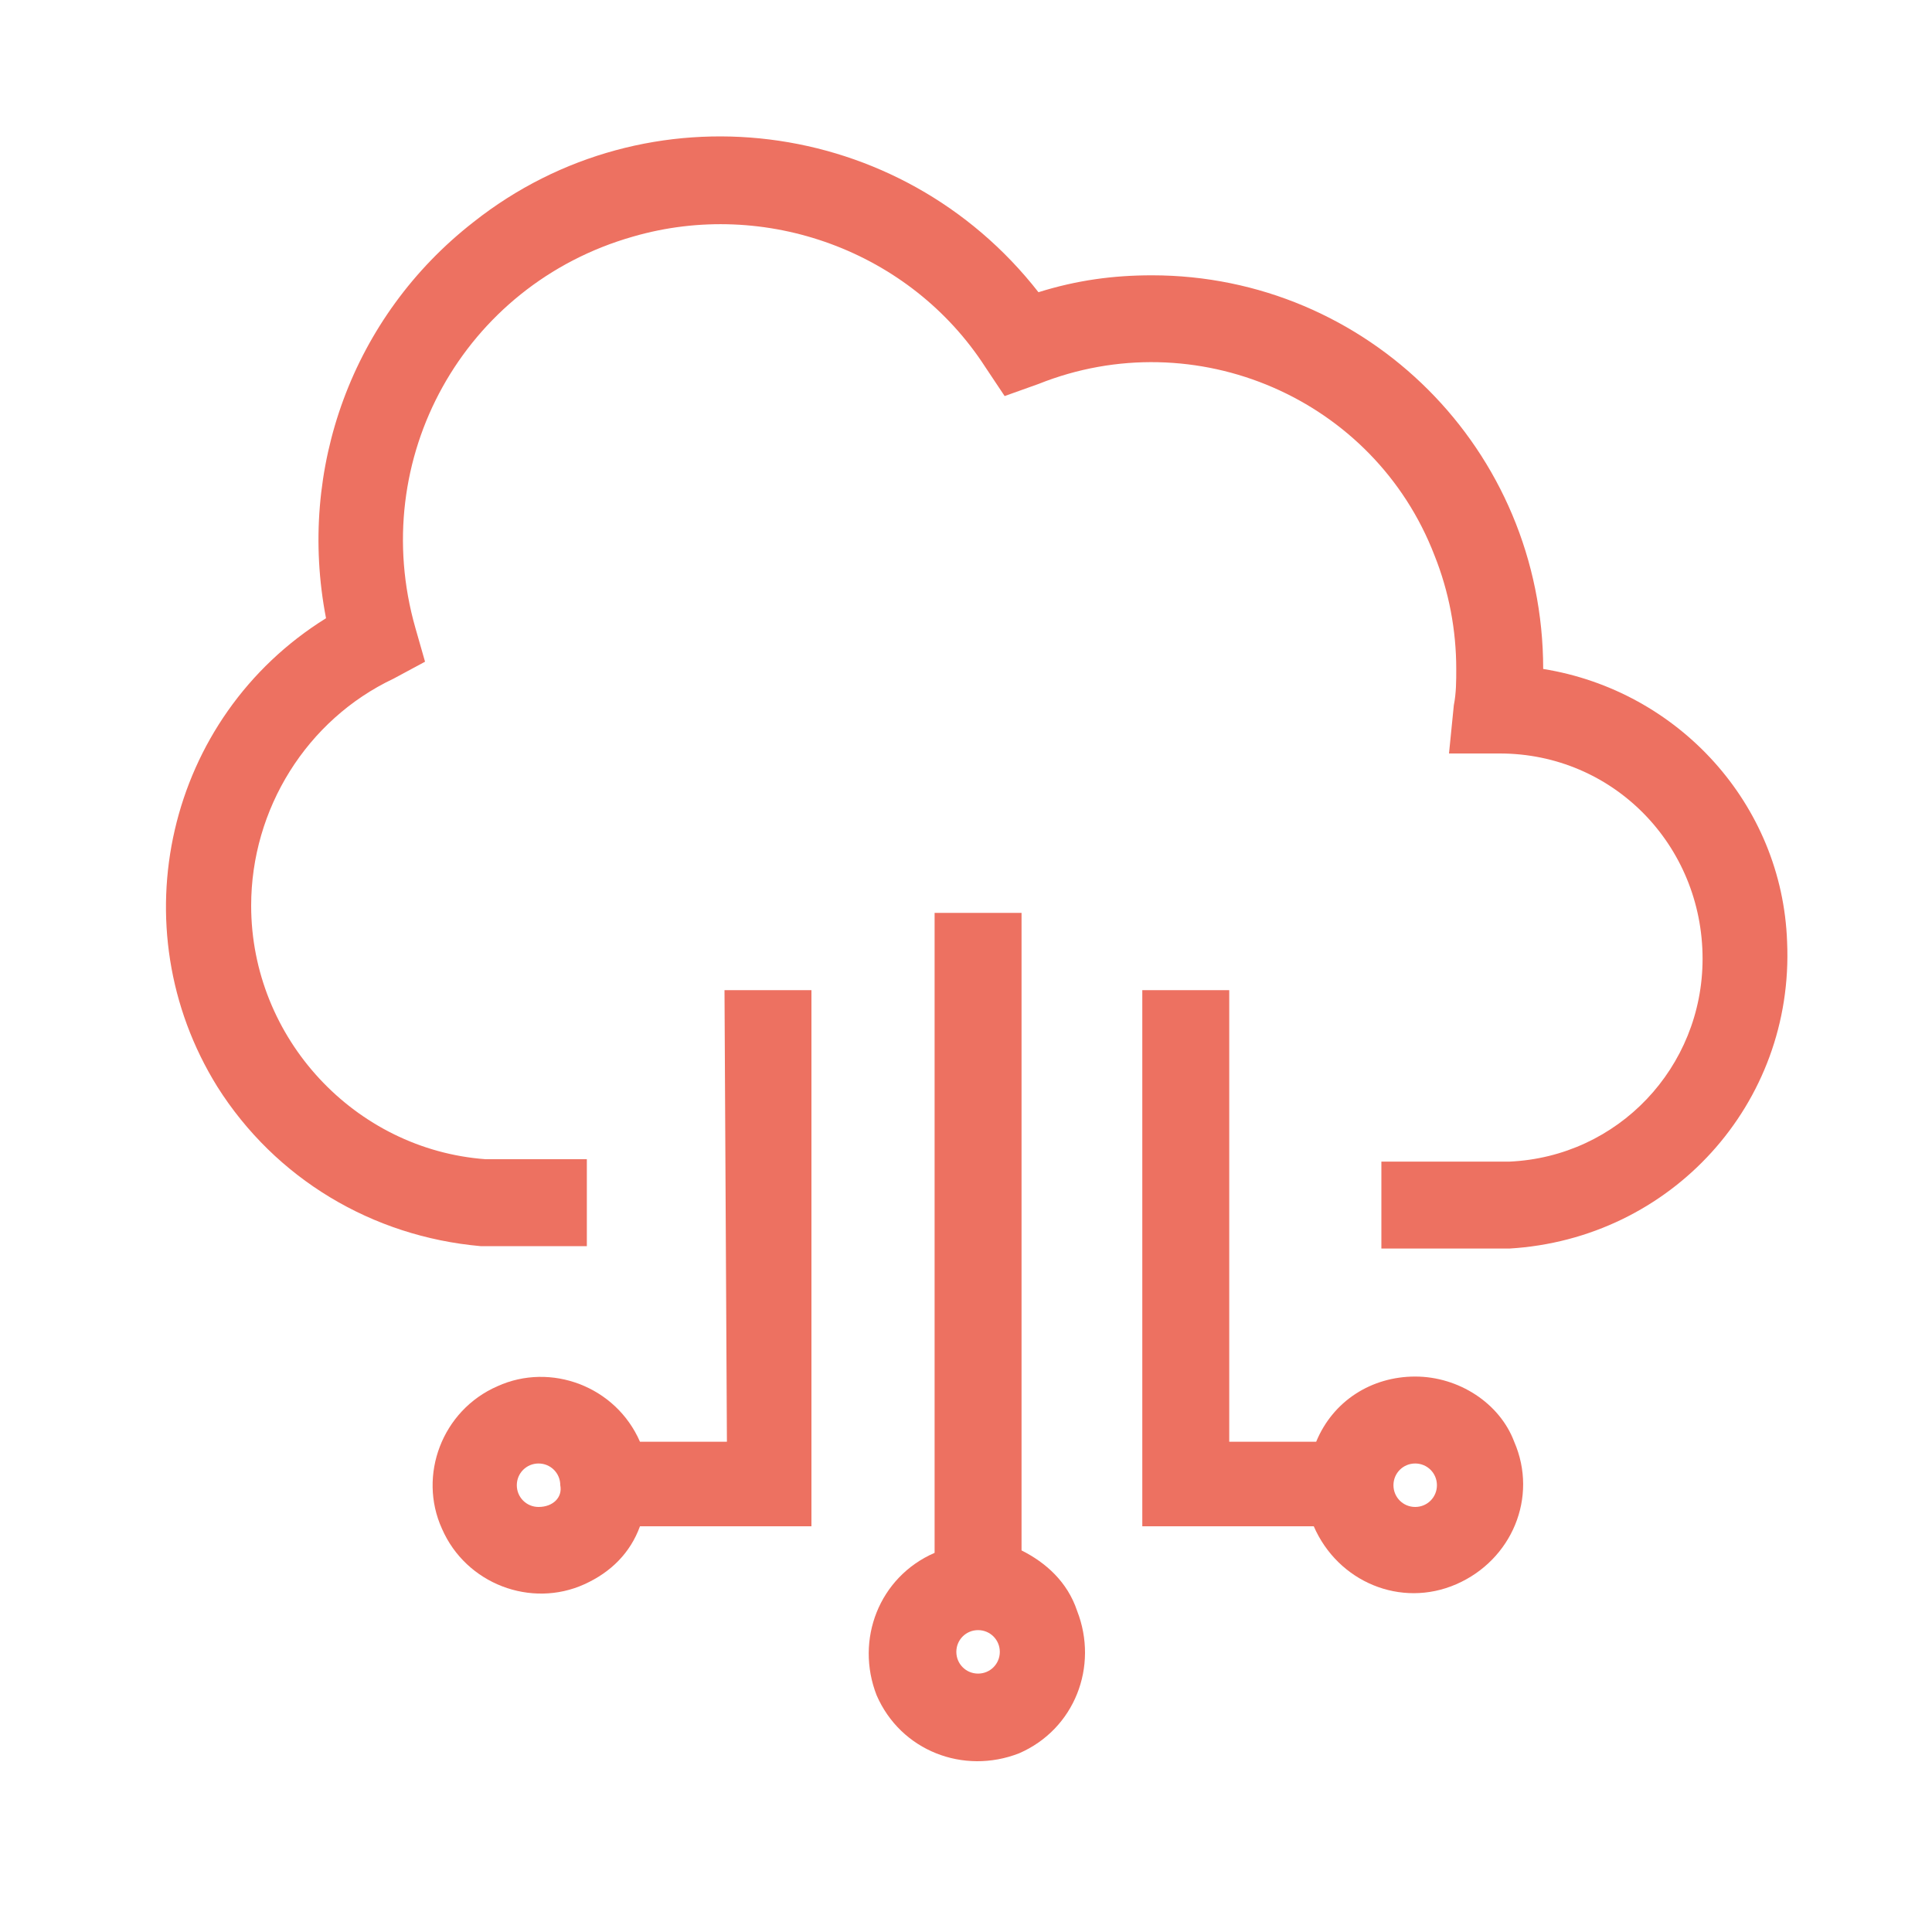
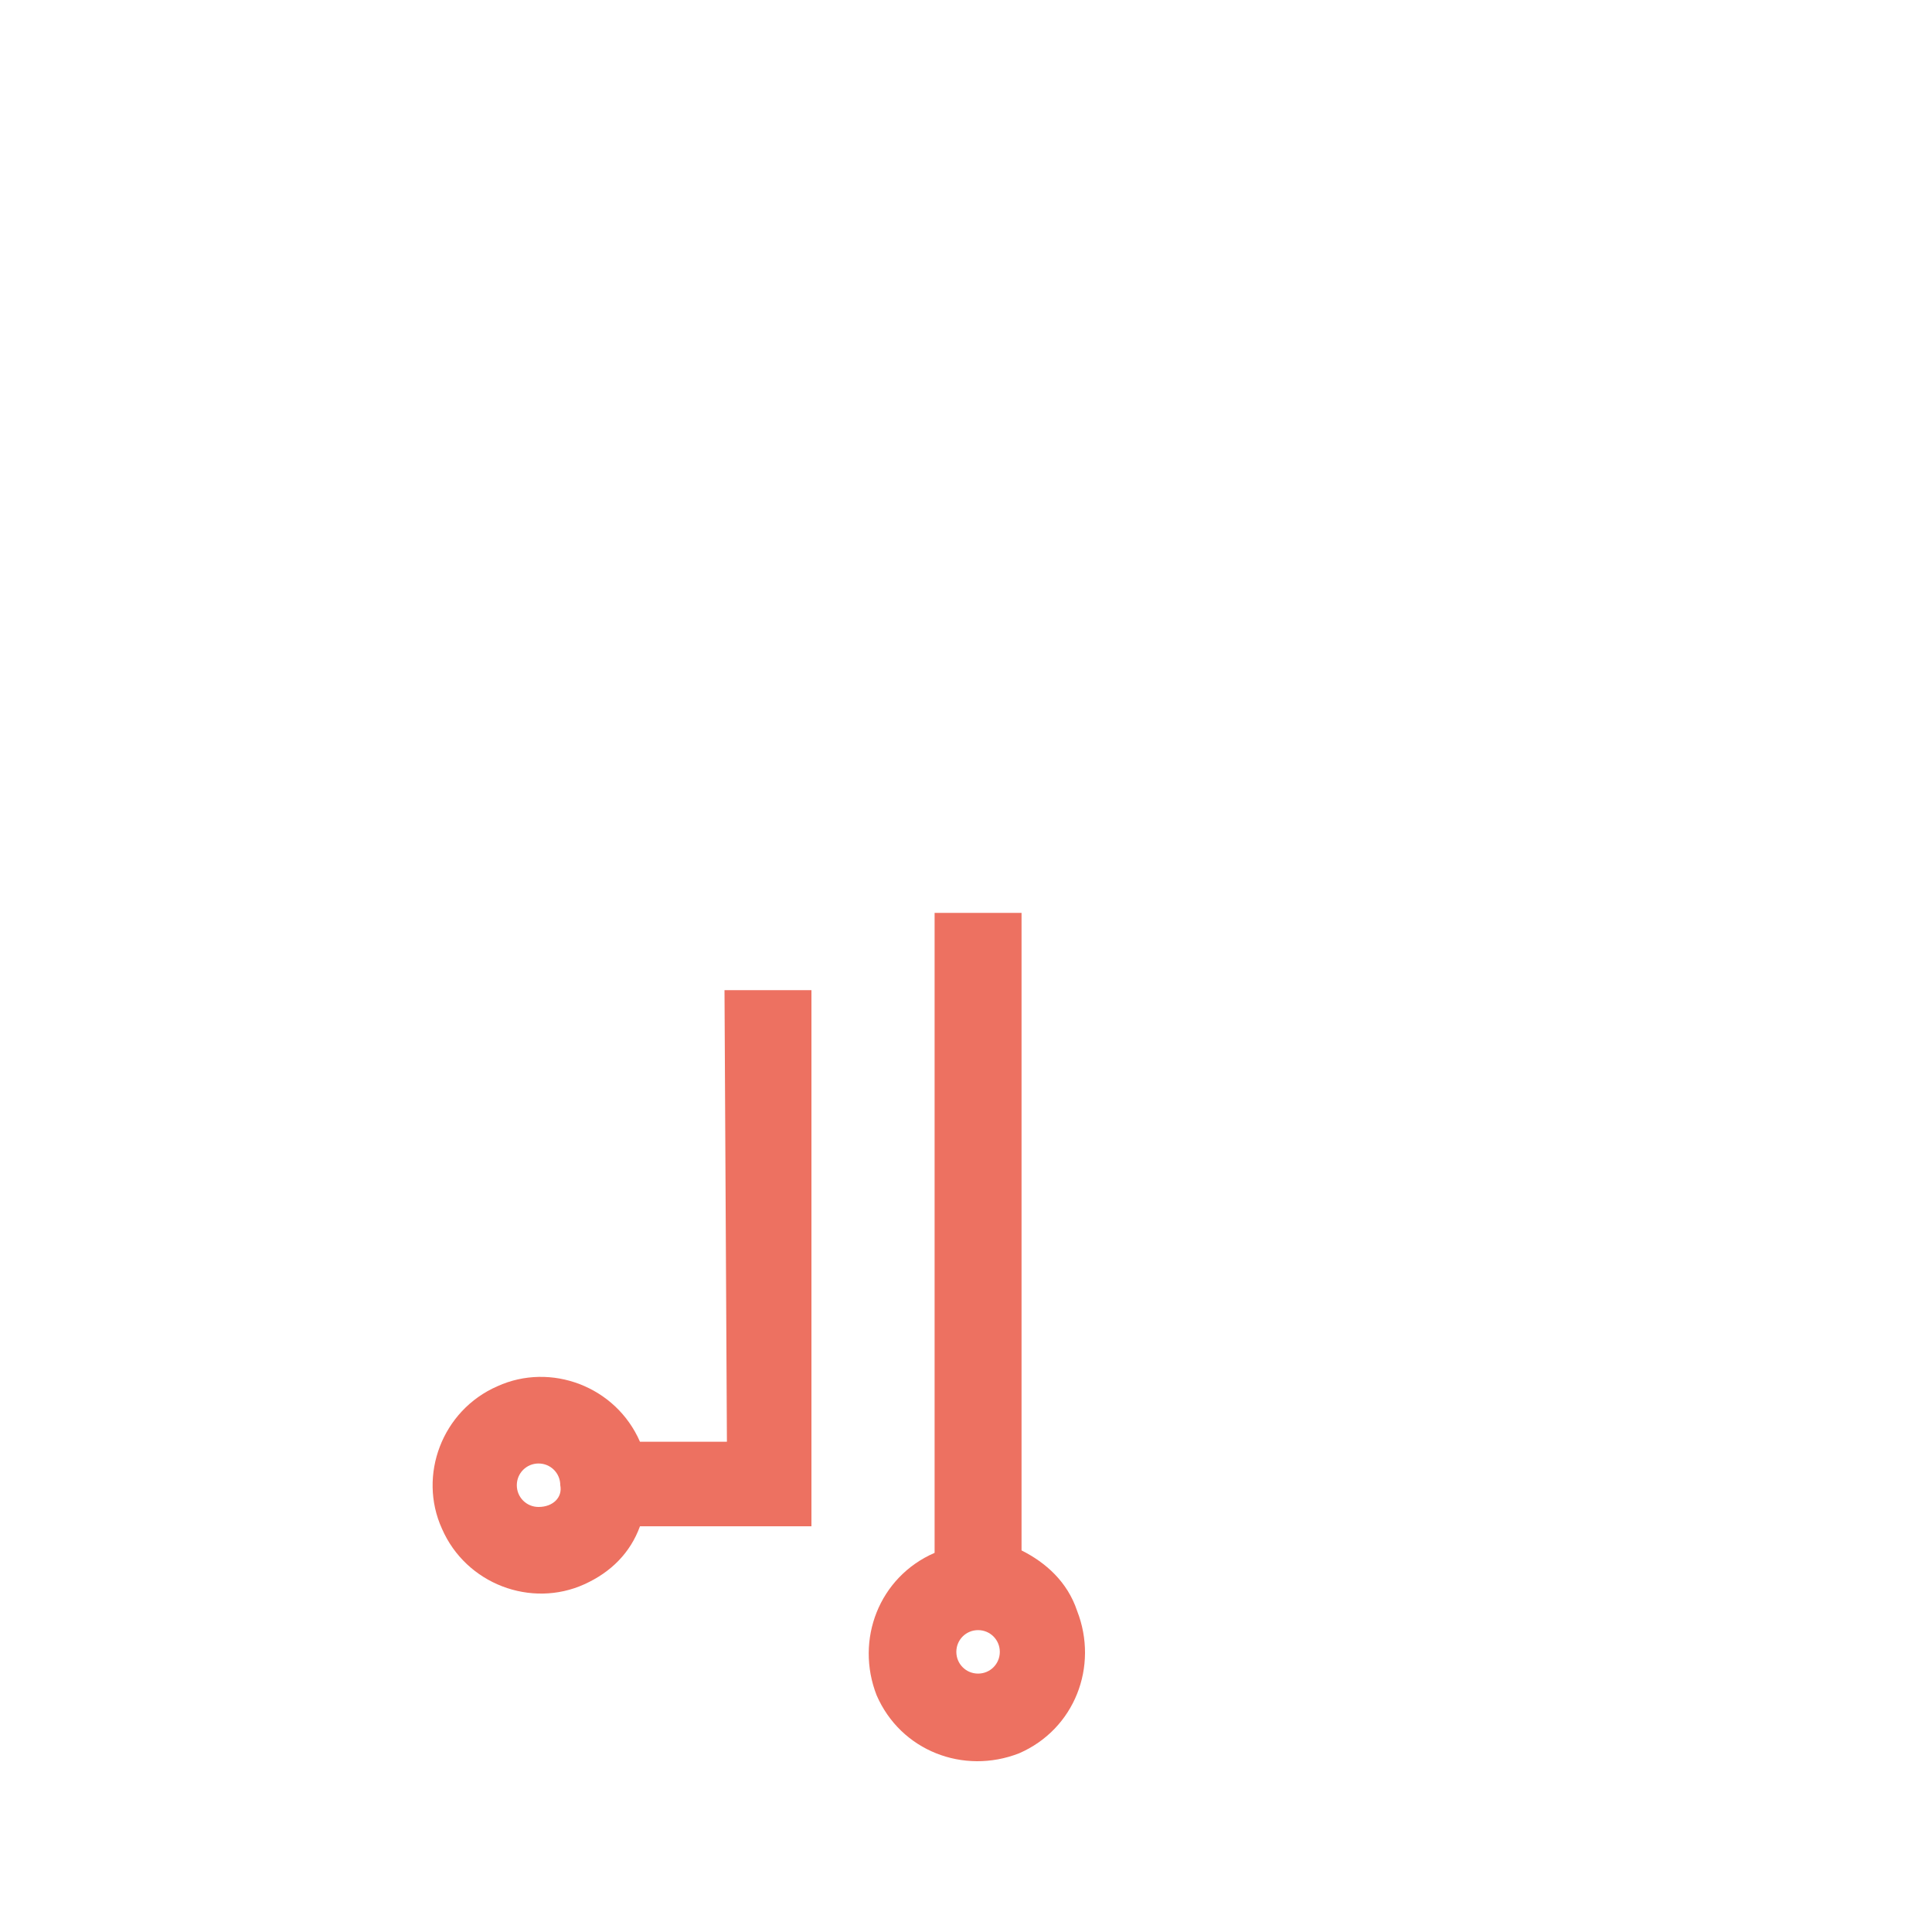
<svg xmlns="http://www.w3.org/2000/svg" version="1.1" id="Layer_1" x="0px" y="0px" viewBox="0 0 80 80" style="enable-background:new 0 0 80 80;" xml:space="preserve">
  <style type="text/css">
	.st0{fill:#ED7161;}
</style>
  <g id="XMLID_127_">
    <path id="XMLID_135_" class="st0" d="M42.3,64.2V37.8h-3.6v26.5c-2.3,1-3.3,3.6-2.4,5.9c1,2.3,3.6,3.3,5.9,2.4   c2.3-1,3.3-3.6,2.4-5.9C44.2,65.5,43.3,64.7,42.3,64.2z M40.5,69.3c-0.5,0-0.9-0.4-0.9-0.9c0-0.5,0.4-0.9,0.9-0.9   c0.5,0,0.9,0.4,0.9,0.9v0C41.4,68.9,41,69.3,40.5,69.3L40.5,69.3z" />
-     <path id="XMLID_132_" class="st0" d="M58.6,57c-1.8,0-3.4,1-4.1,2.7h-3.6V41h-3.6v22.2h7.1c1,2.3,3.6,3.4,5.9,2.4   c2.3-1,3.4-3.6,2.4-5.9C62.1,58.1,60.4,57,58.6,57L58.6,57z M58.6,62.4c-0.5,0-0.9-0.4-0.9-0.9c0-0.5,0.4-0.9,0.9-0.9   c0.5,0,0.9,0.4,0.9,0.9v0C59.5,62,59.1,62.4,58.6,62.4z" />
    <path id="XMLID_129_" class="st0" d="M30.1,59.7h-3.6c-1-2.3-3.7-3.3-5.9-2.3c-2.3,1-3.3,3.7-2.3,5.9c1,2.3,3.7,3.3,5.9,2.3   c1.1-0.5,1.9-1.3,2.3-2.4h7.1V41h-3.6L30.1,59.7z M22.3,62.4c-0.5,0-0.9-0.4-0.9-0.9s0.4-0.9,0.9-0.9c0.5,0,0.9,0.4,0.9,0.9l0,0   C23.3,62,22.9,62.4,22.3,62.4z" />
-     <path id="XMLID_128_" class="st0" d="M63.9,27.7C63.9,27.7,63.9,27.7,63.9,27.7c0-9.1-7.3-16.3-16.2-16.3c-1.6,0-3.1,0.2-4.7,0.7   c-5.7-7.3-16.2-8.6-23.4-2.9c-5,3.9-7.3,10.2-6.1,16.4C6.9,29.7,4.9,38.4,9,45c2.4,3.8,6.4,6.2,10.9,6.6l0.1,0l4.3,0l0-3.6l-4.2,0   c-5.4-0.4-9.7-5-9.7-10.5c0-4,2.3-7.7,5.9-9.4l1.3-0.7L17.2,26c-2-7,2-14.2,9-16.2c5.5-1.6,11.5,0.6,14.6,5.4l0.8,1.2l1.4-0.5   c6.5-2.6,13.9,0.6,16.4,7.1c0.6,1.5,0.9,3.1,0.9,4.7c0,0.5,0,1-0.1,1.5l-0.2,2h2c0,0,0,0,0.1,0c4.7,0,8.4,3.8,8.4,8.5   c0,4.5-3.5,8.2-8,8.4l-5.3,0l0,3.6l5.3,0h0l0,0C69.2,51.3,74.3,45.7,74,39C73.8,33.3,69.5,28.6,63.9,27.7L63.9,27.7z" />
  </g>
</svg>